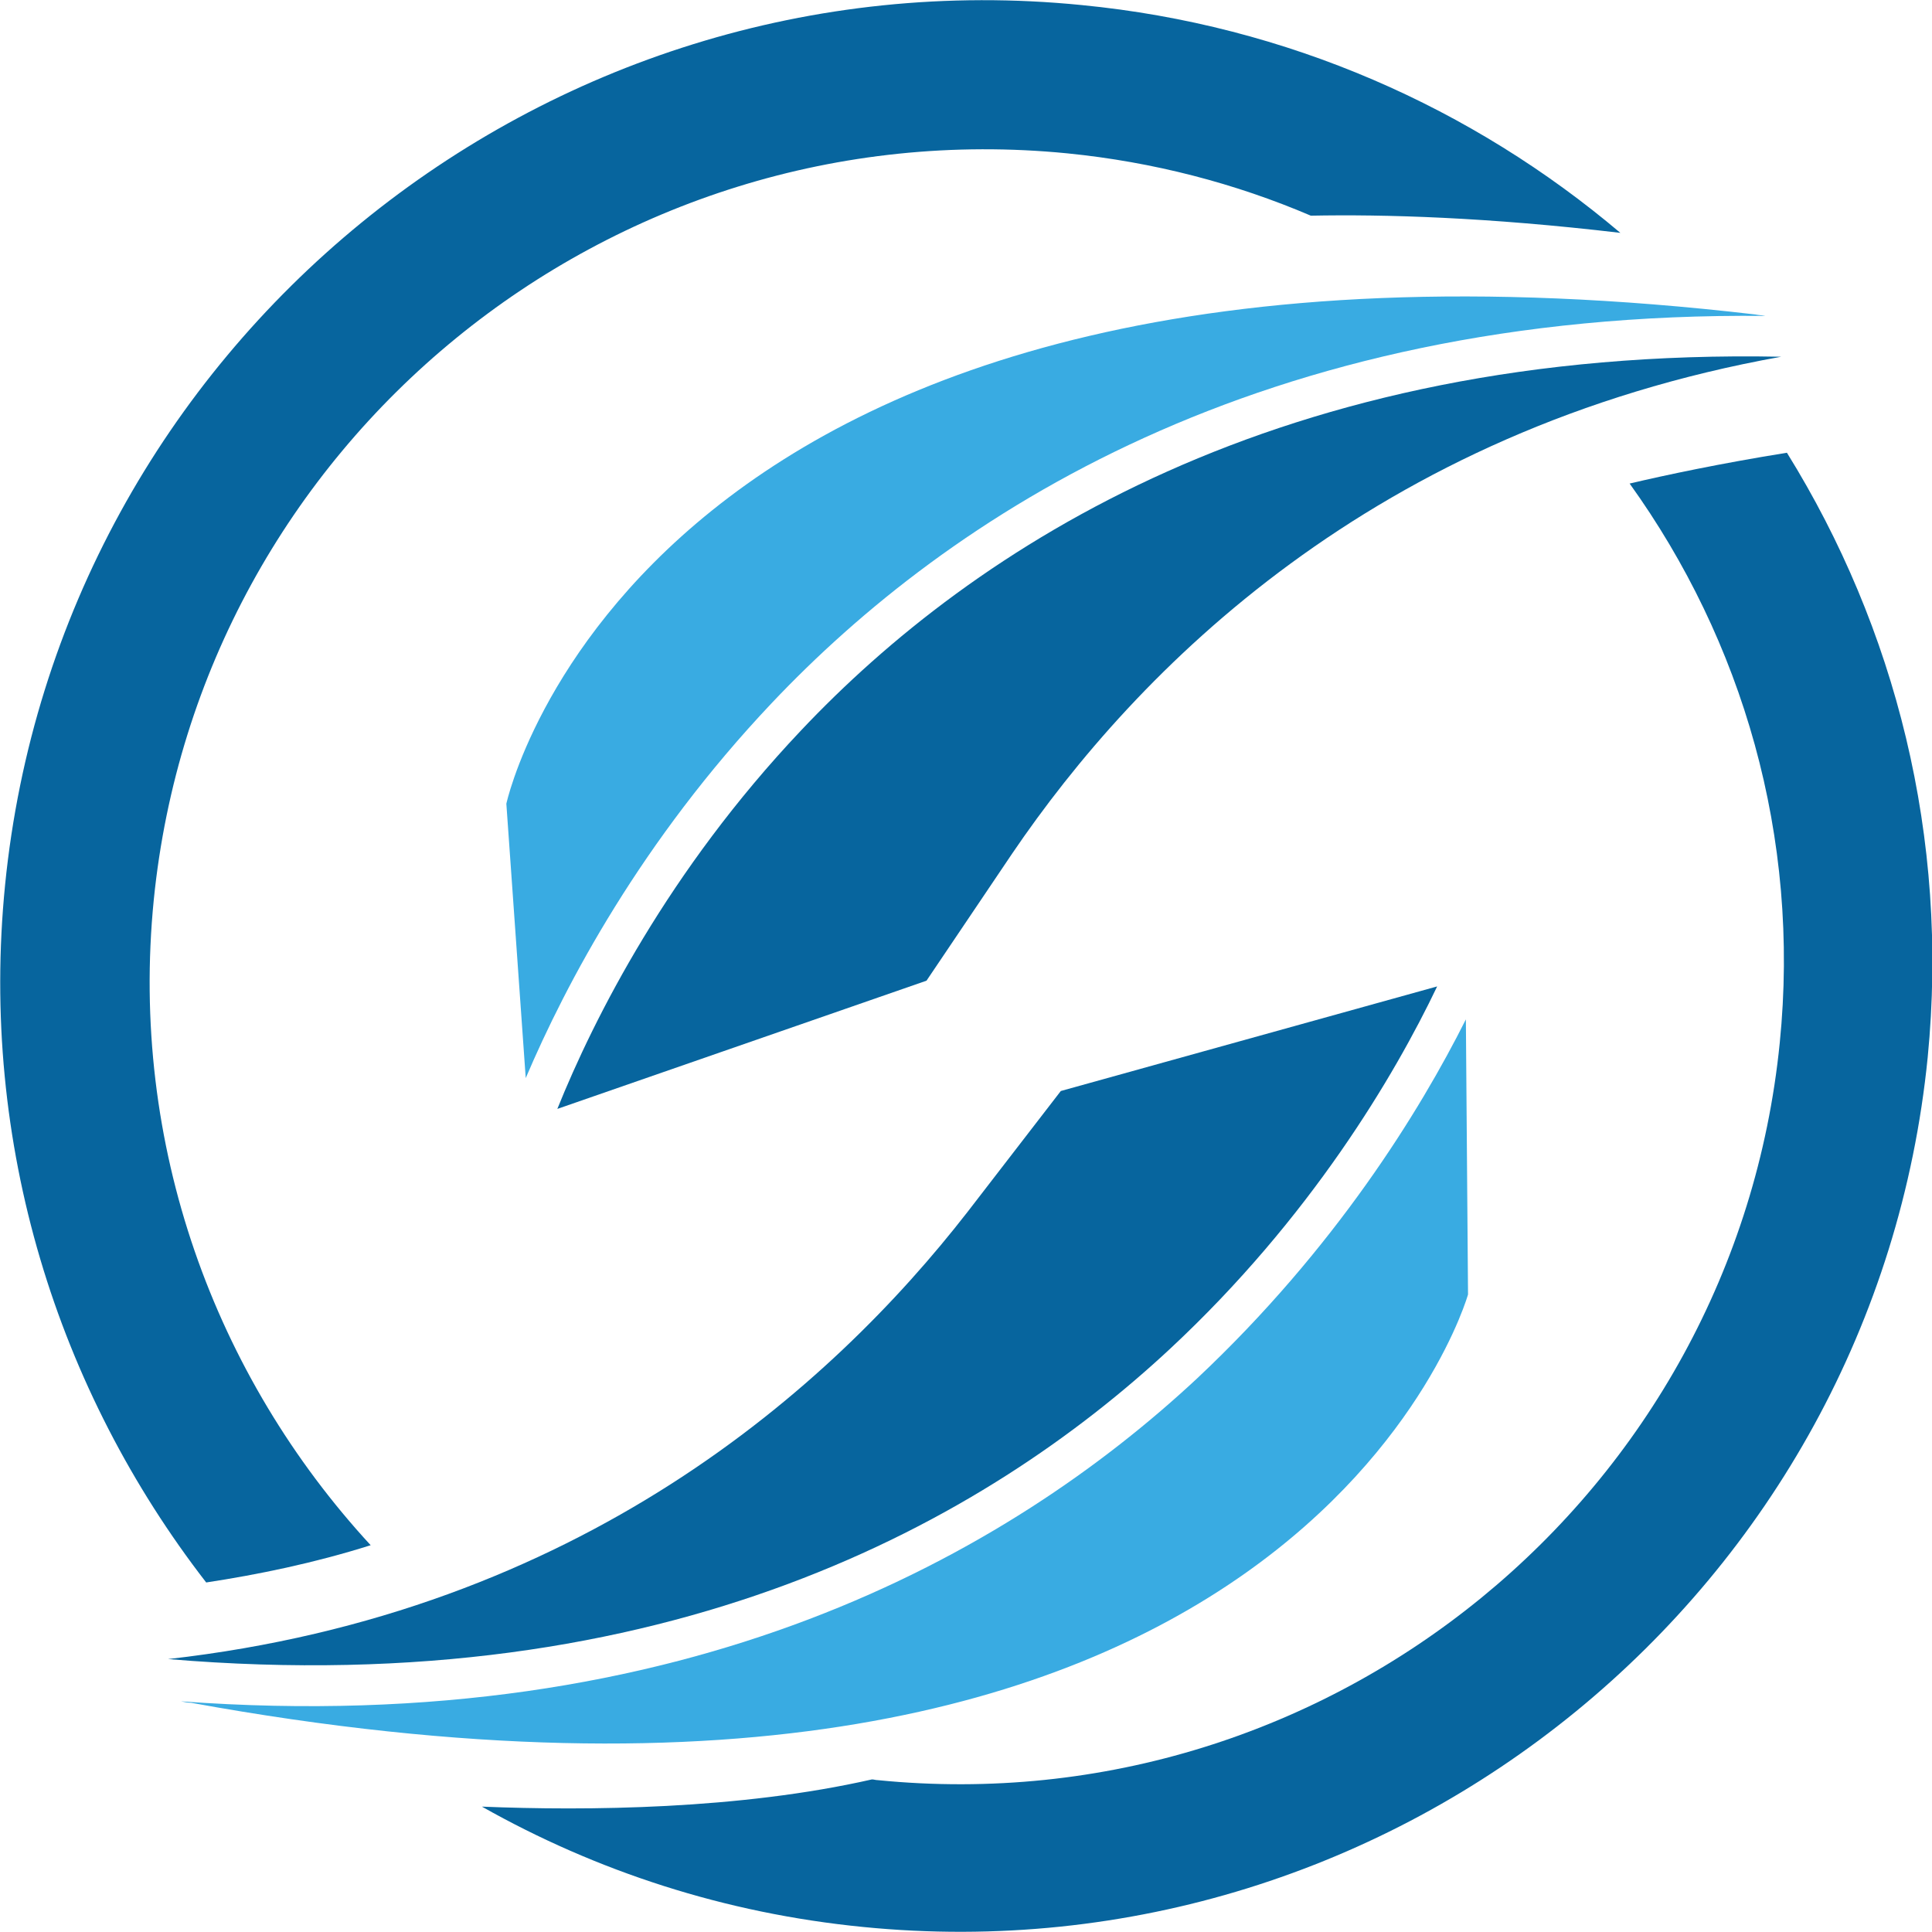
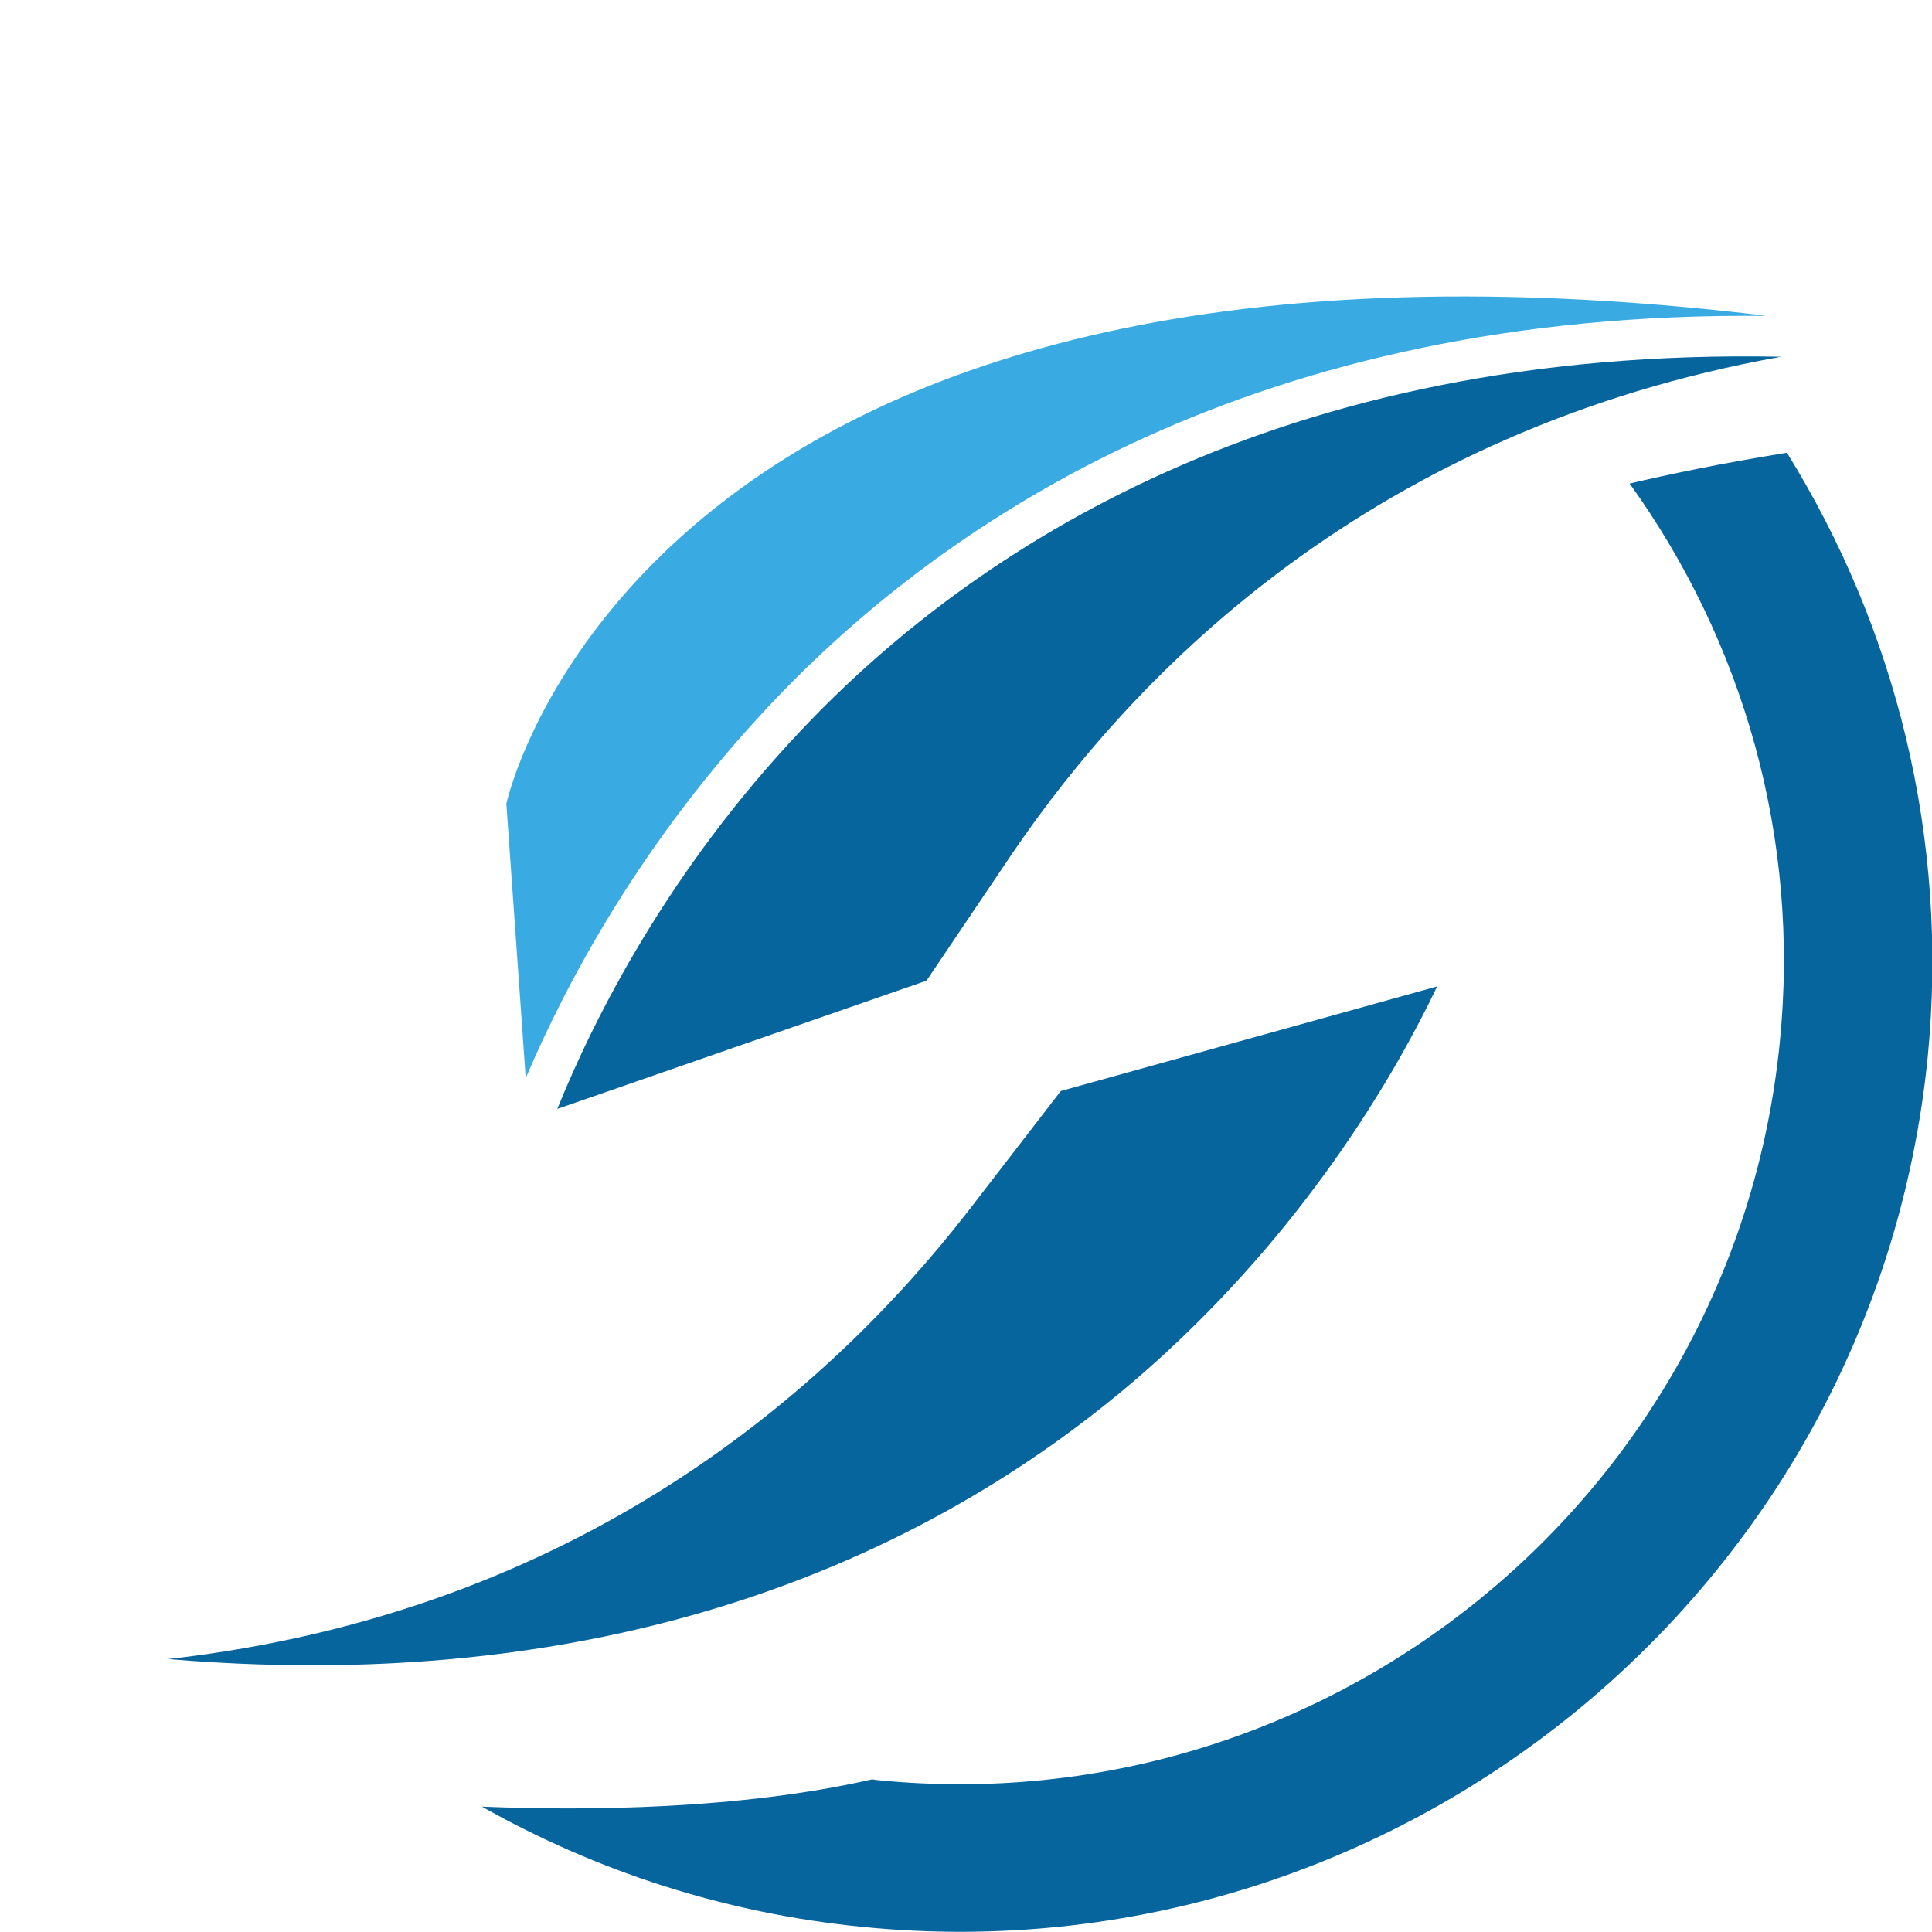
<svg xmlns="http://www.w3.org/2000/svg" width="128" height="128" viewBox="0 0 128 128" fill="none">
  <g id="sciflow_kreis 1" clip-path="url(#clip0_0_3)">
    <g id="logo">
      <g id="light">
        <path id="inner-light-top" d="M116.961 20.93C116.723 20.883 116.532 20.883 116.294 20.835C42.349 12.197 33.547 53.25 33.547 53.25L34.831 71.427C37.496 65.163 42.492 55.718 51.105 46.606C62.81 34.219 83.367 20.598 116.961 20.93Z" fill="#39ABE2" />
-         <path id="inner-light-bottom" d="M11.991 112.718C12.229 112.765 12.419 112.813 12.657 112.813C85.888 126.149 97.261 85.76 97.261 85.76L97.118 67.536C94.073 73.611 88.458 82.723 79.322 91.313C66.903 102.894 45.538 115.186 11.991 112.718Z" fill="#39ABE2" />
      </g>
      <g id="dark">
-         <path id="inner-dark-top" d="M10.188 59.614C13.233 29.334 40.356 7.17 70.714 10.16C76.424 10.73 81.849 12.154 86.845 14.289C91.698 14.194 98.503 14.384 107.353 15.428C97.599 7.17 85.322 1.665 71.666 0.336C35.93 -3.223 3.907 22.927 0.338 58.617C-1.375 75.798 3.811 92.124 13.661 104.843C17.087 104.321 20.799 103.562 24.558 102.375C14.232 91.175 8.57 75.845 10.188 59.614Z" fill="#07659E" />
        <path id="outer-dark-bottom" d="M118.388 29.995C113.963 30.707 110.394 31.466 107.967 32.036C115.438 42.429 119.292 55.433 117.912 69.102C114.915 99.002 88.125 120.928 58.147 117.938C58.005 117.938 57.909 117.891 57.767 117.891C49.011 119.884 38.876 119.979 31.929 119.694C39.494 123.966 48.012 126.766 57.196 127.668C92.55 131.18 124.193 105.314 127.715 70.051C129.142 55.481 125.573 41.575 118.388 29.995Z" fill="#07659E" />
        <path id="inner-dark-top_2" d="M53.056 48.409C44.3 57.664 39.352 67.441 36.925 73.468L61.383 64.973C61.383 64.973 61.383 64.973 67.045 56.572C75.325 44.375 90.98 28.476 118.007 23.635C84.746 22.971 64.476 36.307 53.056 48.409Z" fill="#07659E" />
        <path id="inner-dark-bottom" d="M77.514 89.367C86.84 80.682 92.407 71.238 95.215 65.353L70.281 72.282C70.281 72.282 70.281 72.282 64.095 80.302C55.054 91.93 38.448 106.833 11.135 109.918C44.3 112.718 65.332 100.71 77.514 89.367Z" fill="#07659E" />
      </g>
    </g>
  </g>
  <defs>
    <clipPath id="clip0_0_3">
      <rect width="128" height="128" fill="white" />
    </clipPath>
  </defs>
</svg>